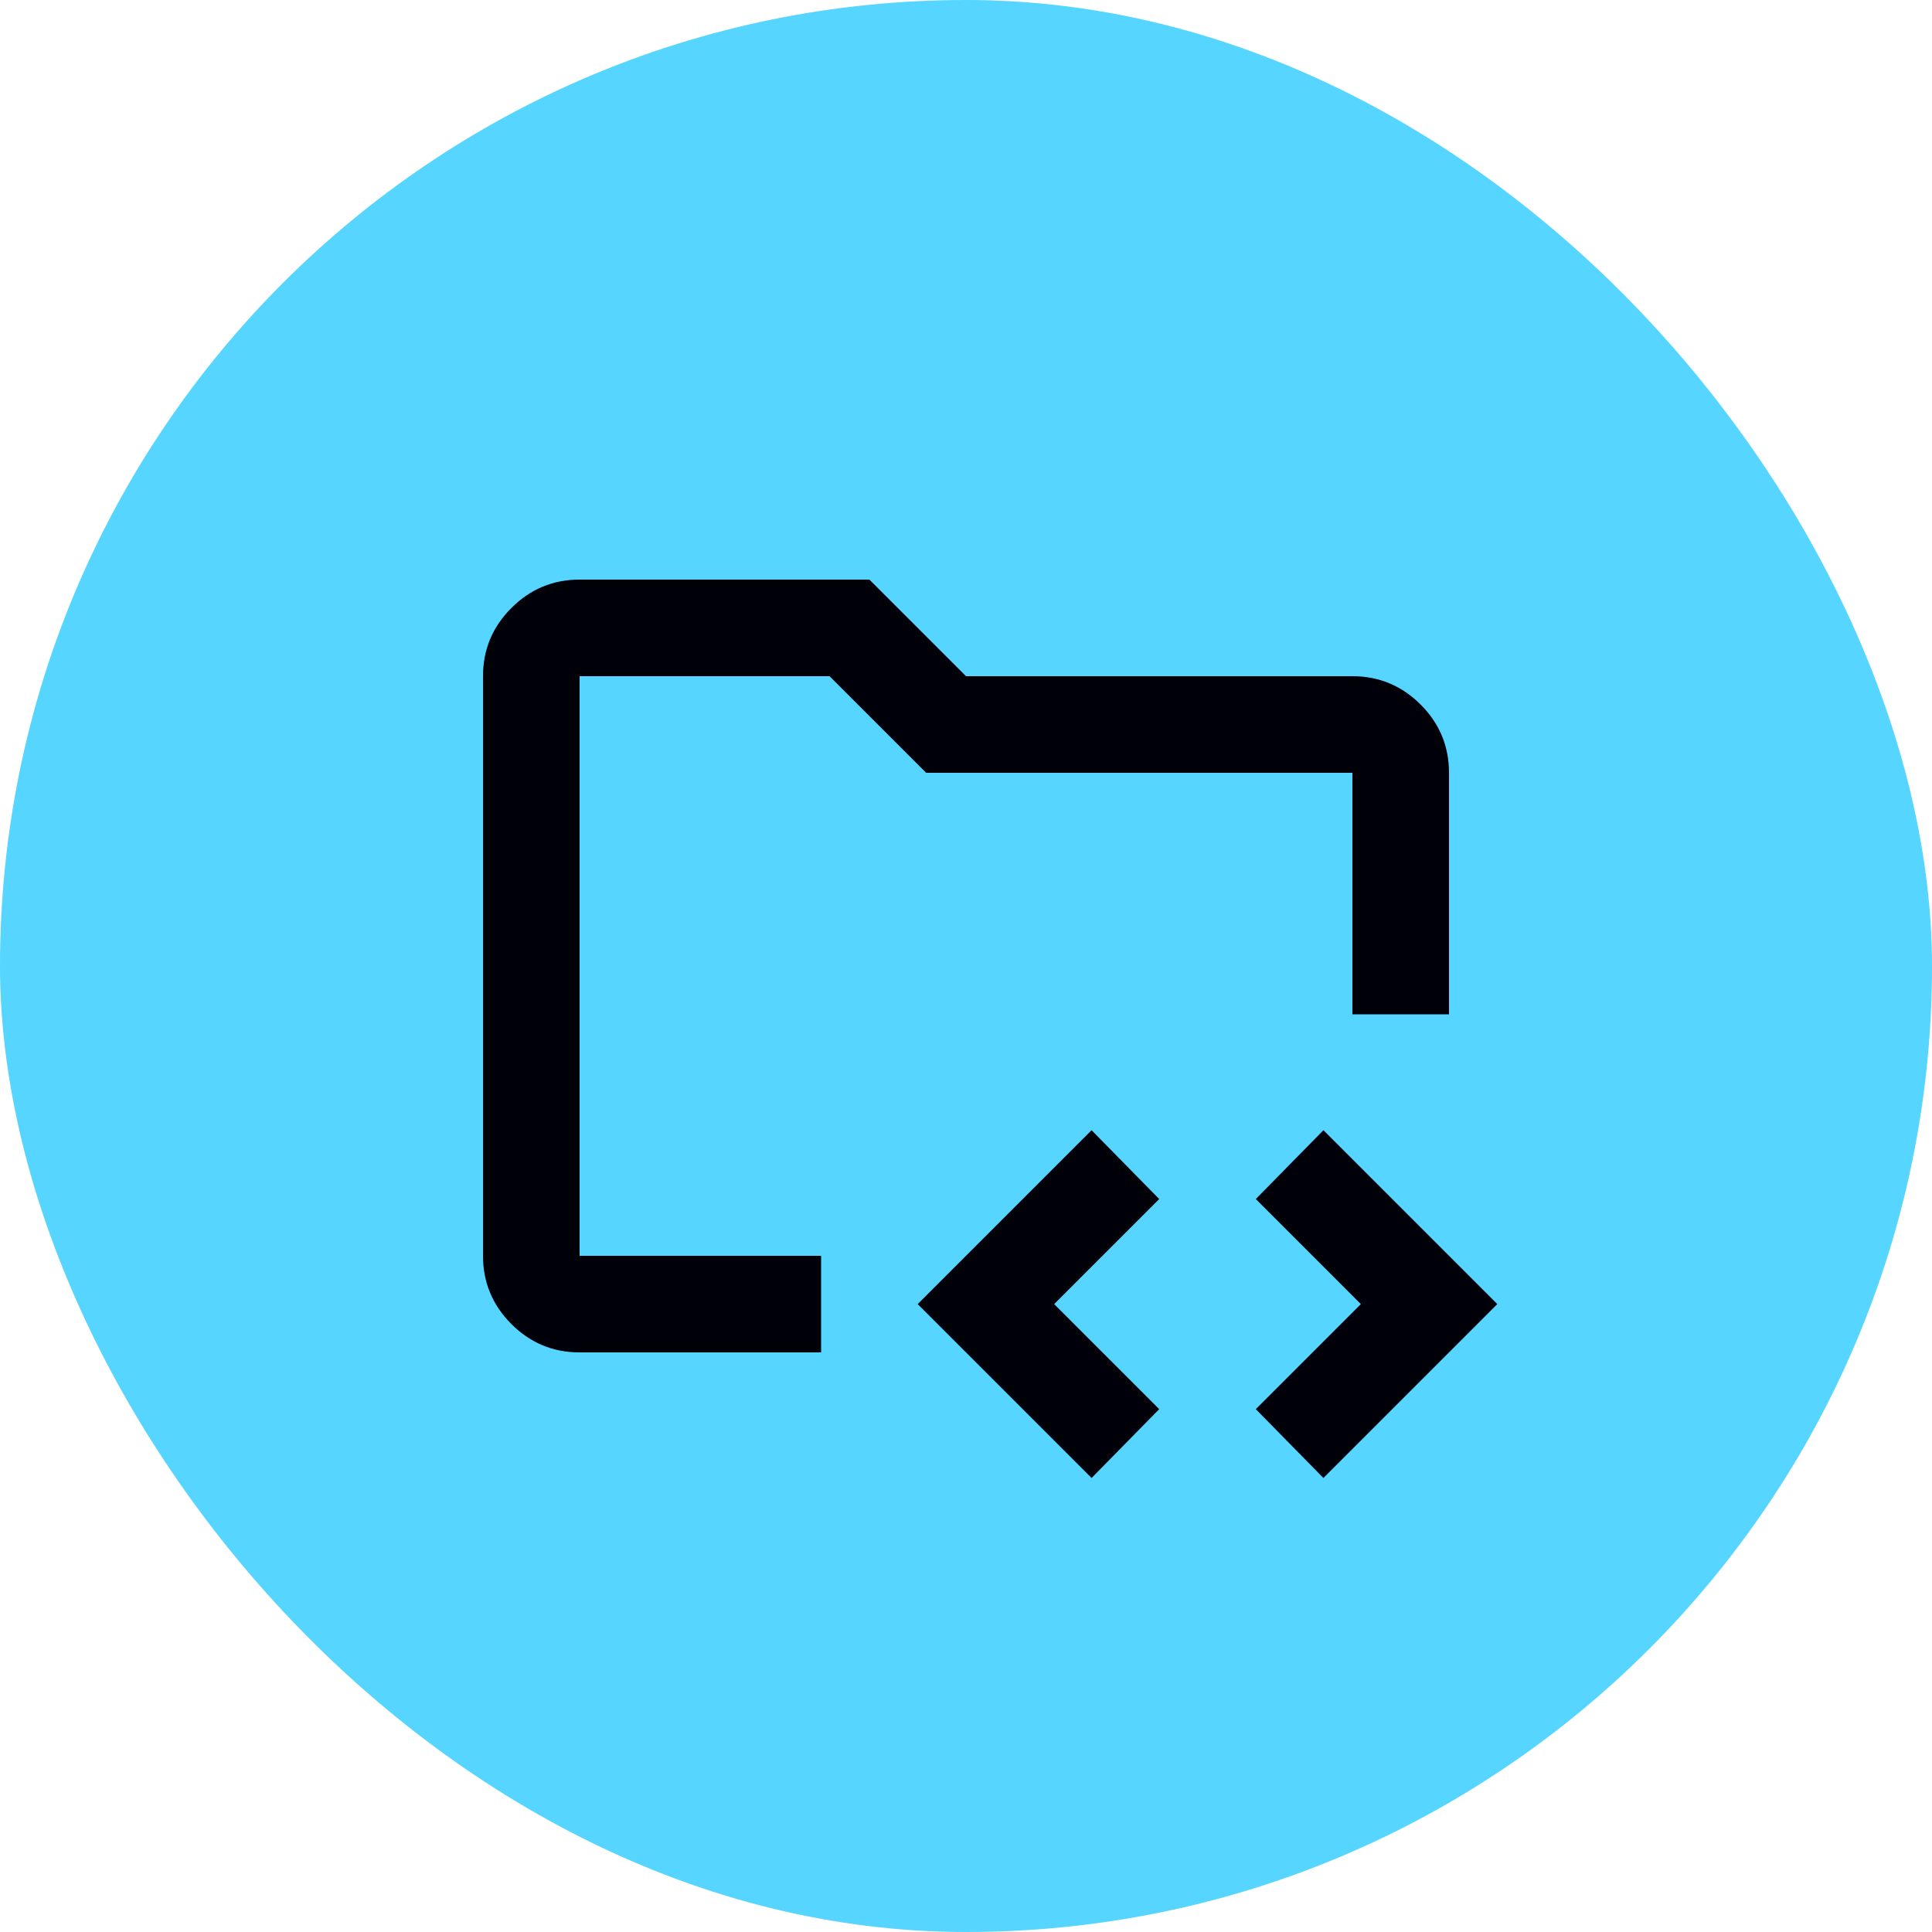
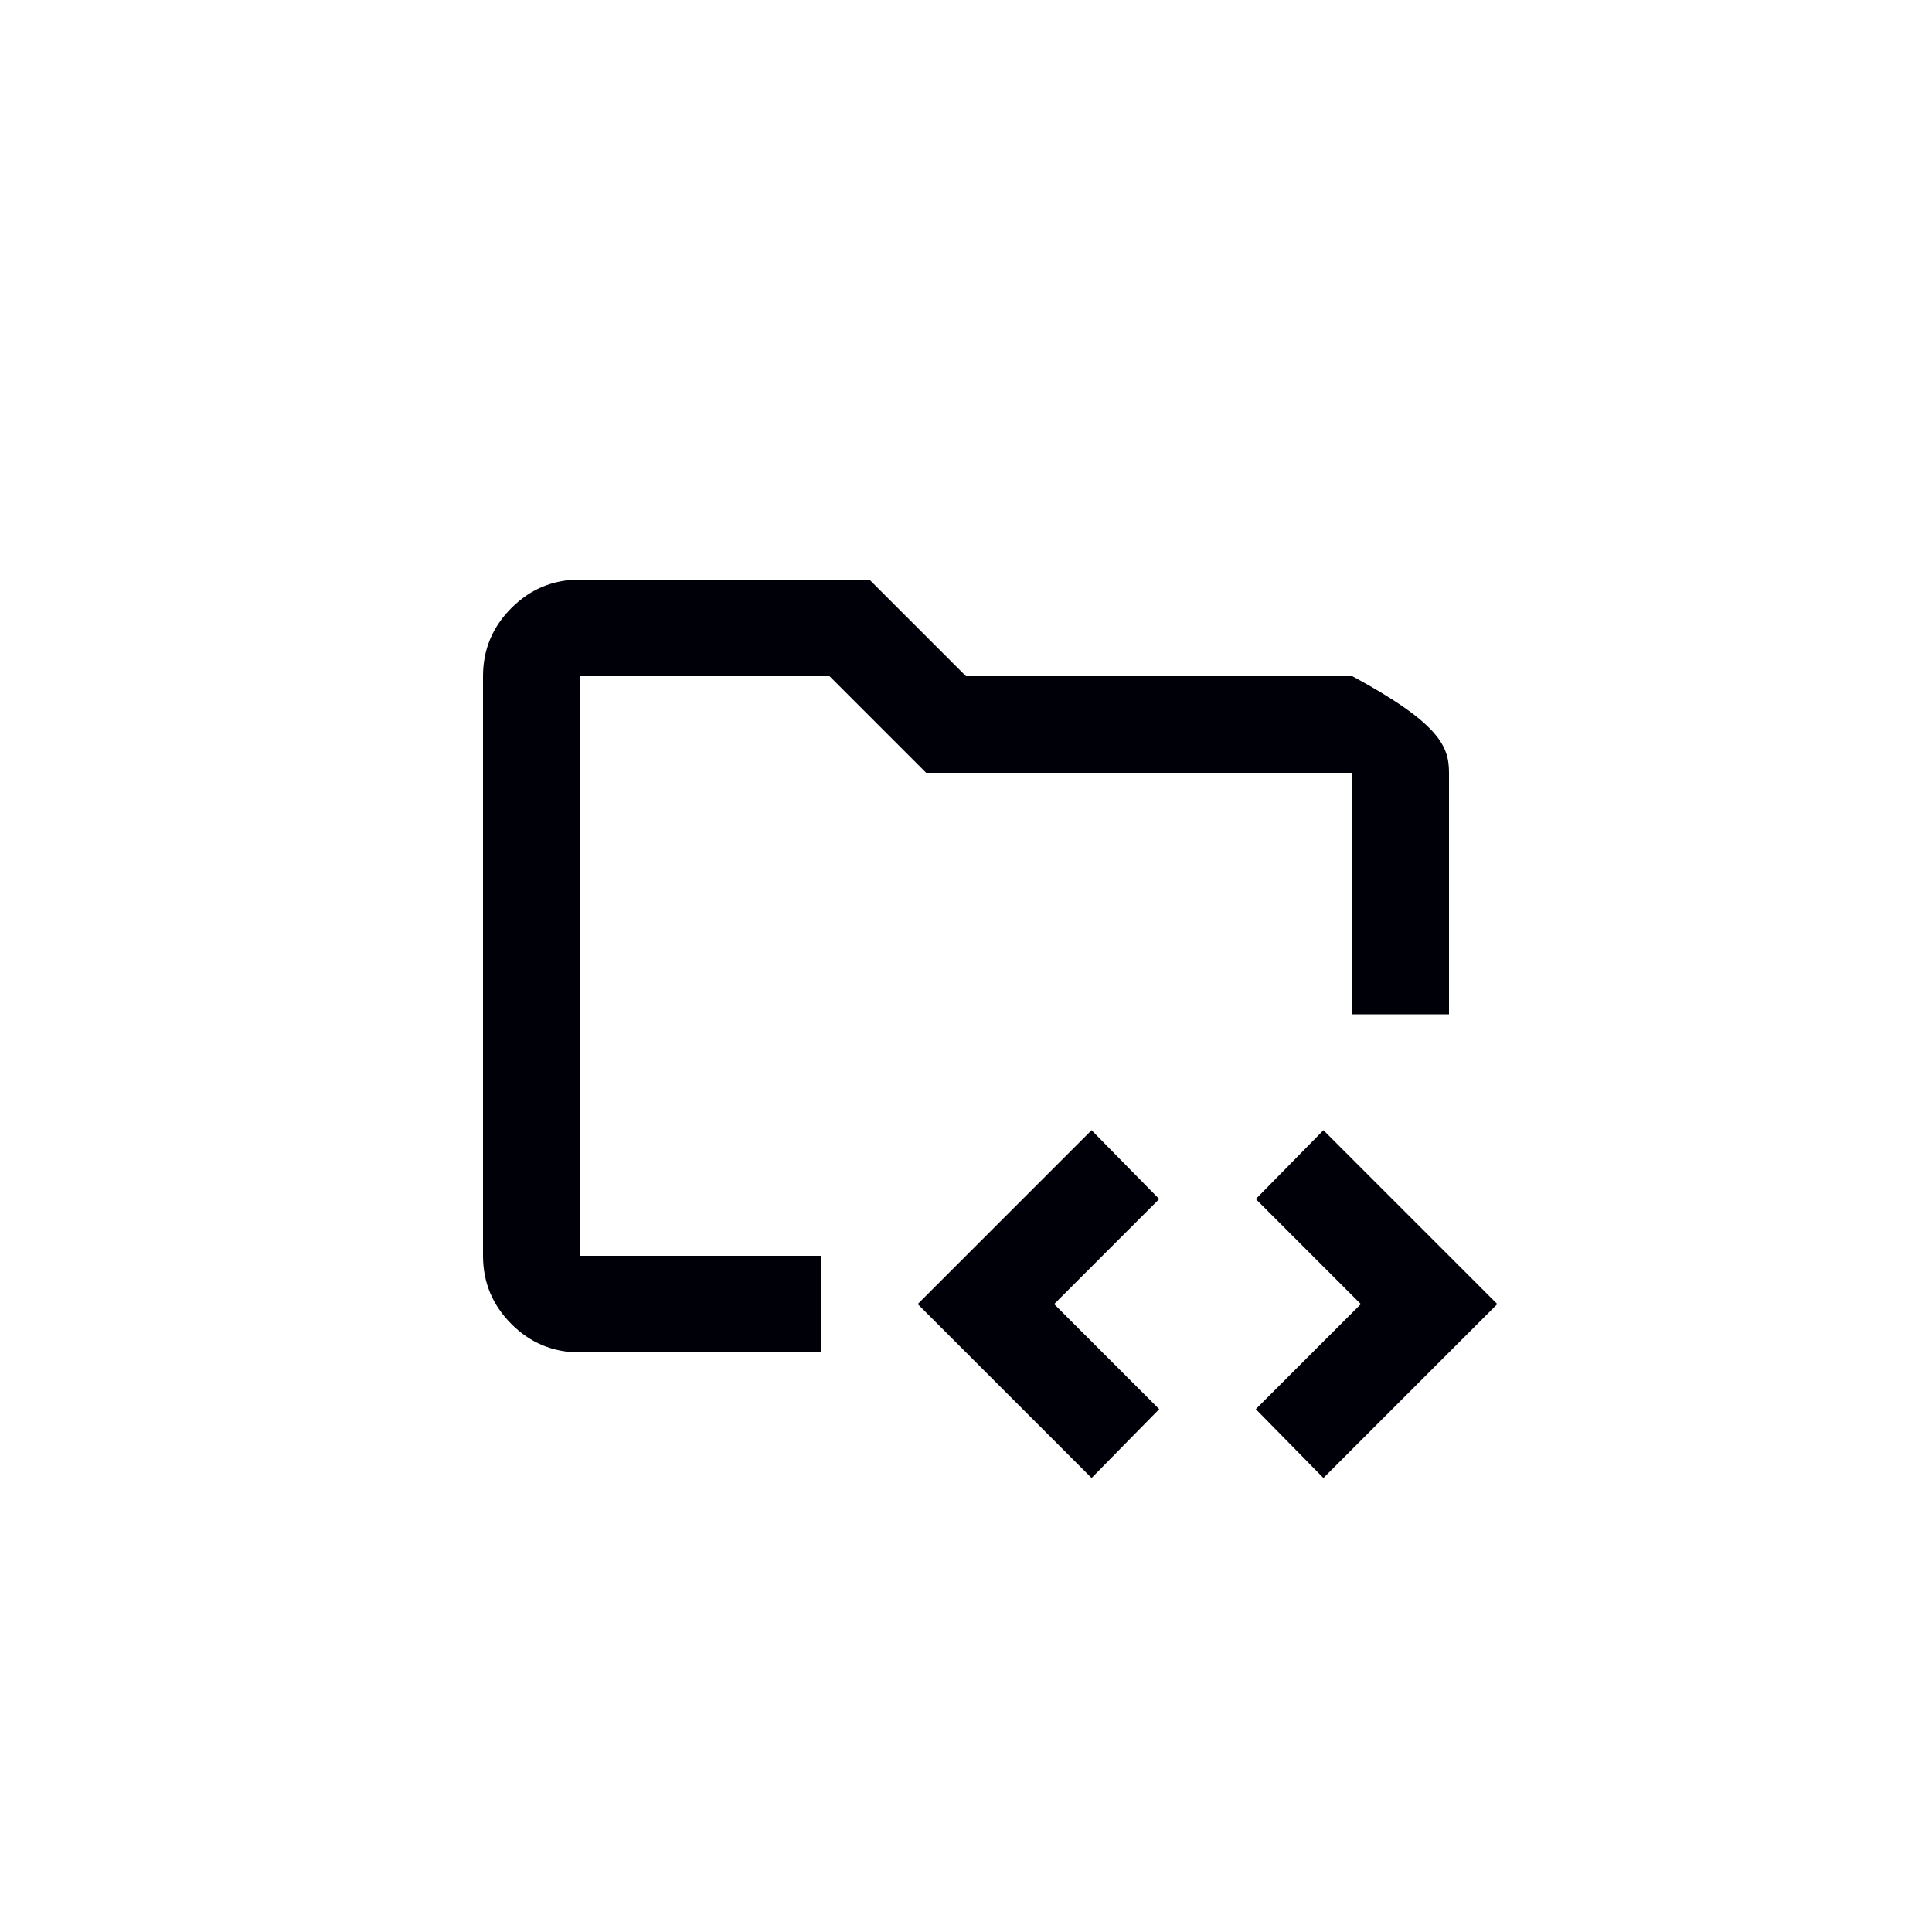
<svg xmlns="http://www.w3.org/2000/svg" width="40" height="40" viewBox="0 0 40 40" fill="none">
-   <rect width="40" height="40" rx="20" fill="#55D5FF" />
-   <path d="M12 26V14V27V26ZM12 28C11.45 28 10.979 27.804 10.588 27.413C10.196 27.021 10 26.55 10 26V14C10 13.45 10.196 12.979 10.588 12.588C10.979 12.196 11.45 12 12 12H18L20 14H28C28.55 14 29.021 14.196 29.413 14.588C29.804 14.979 30 15.45 30 16V21H28V16H19.175L17.175 14H12V26H17V28H12ZM22.6 30.6L19 27L22.6 23.4L24 24.825L21.825 27L24 29.175L22.6 30.6ZM27.4 30.6L26 29.175L28.175 27L26 24.825L27.4 23.4L31 27L27.4 30.6Z" fill="#000009" />
+   <path d="M12 26V14V27V26ZM12 28C11.45 28 10.979 27.804 10.588 27.413C10.196 27.021 10 26.55 10 26V14C10 13.45 10.196 12.979 10.588 12.588C10.979 12.196 11.45 12 12 12H18L20 14H28C29.804 14.979 30 15.45 30 16V21H28V16H19.175L17.175 14H12V26H17V28H12ZM22.6 30.6L19 27L22.6 23.4L24 24.825L21.825 27L24 29.175L22.6 30.6ZM27.4 30.6L26 29.175L28.175 27L26 24.825L27.4 23.4L31 27L27.4 30.6Z" fill="#000009" />
</svg>